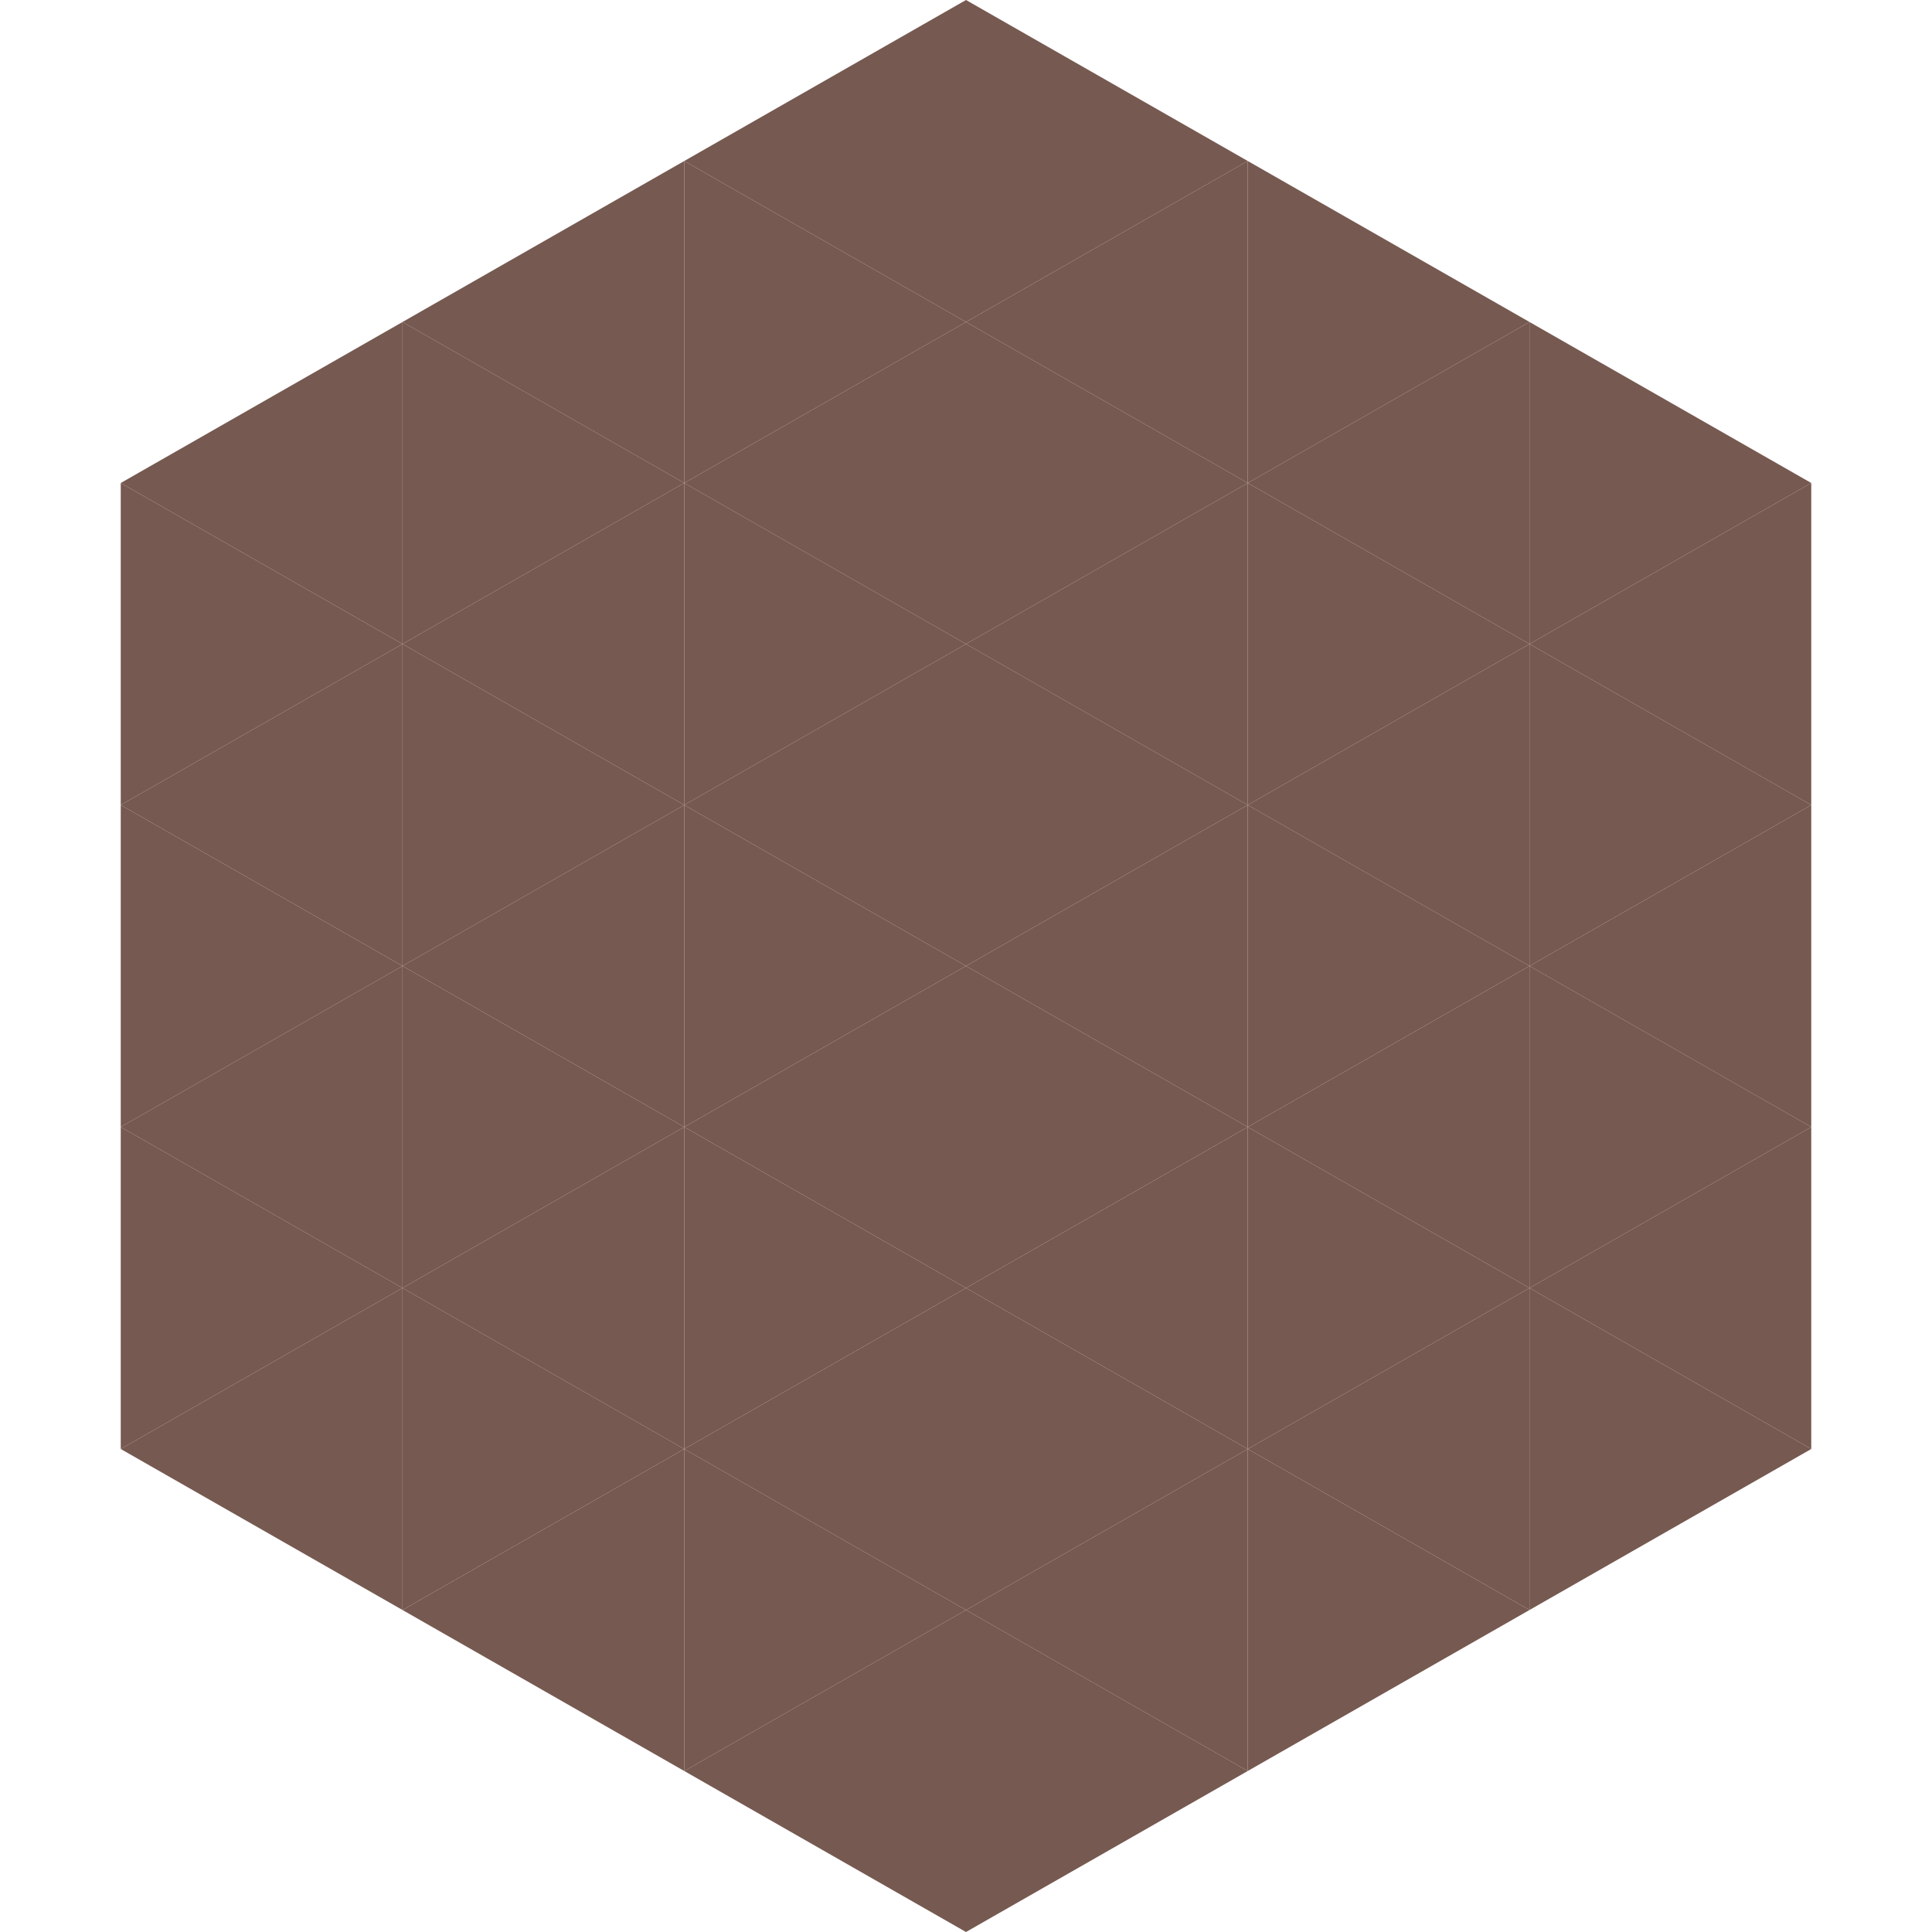
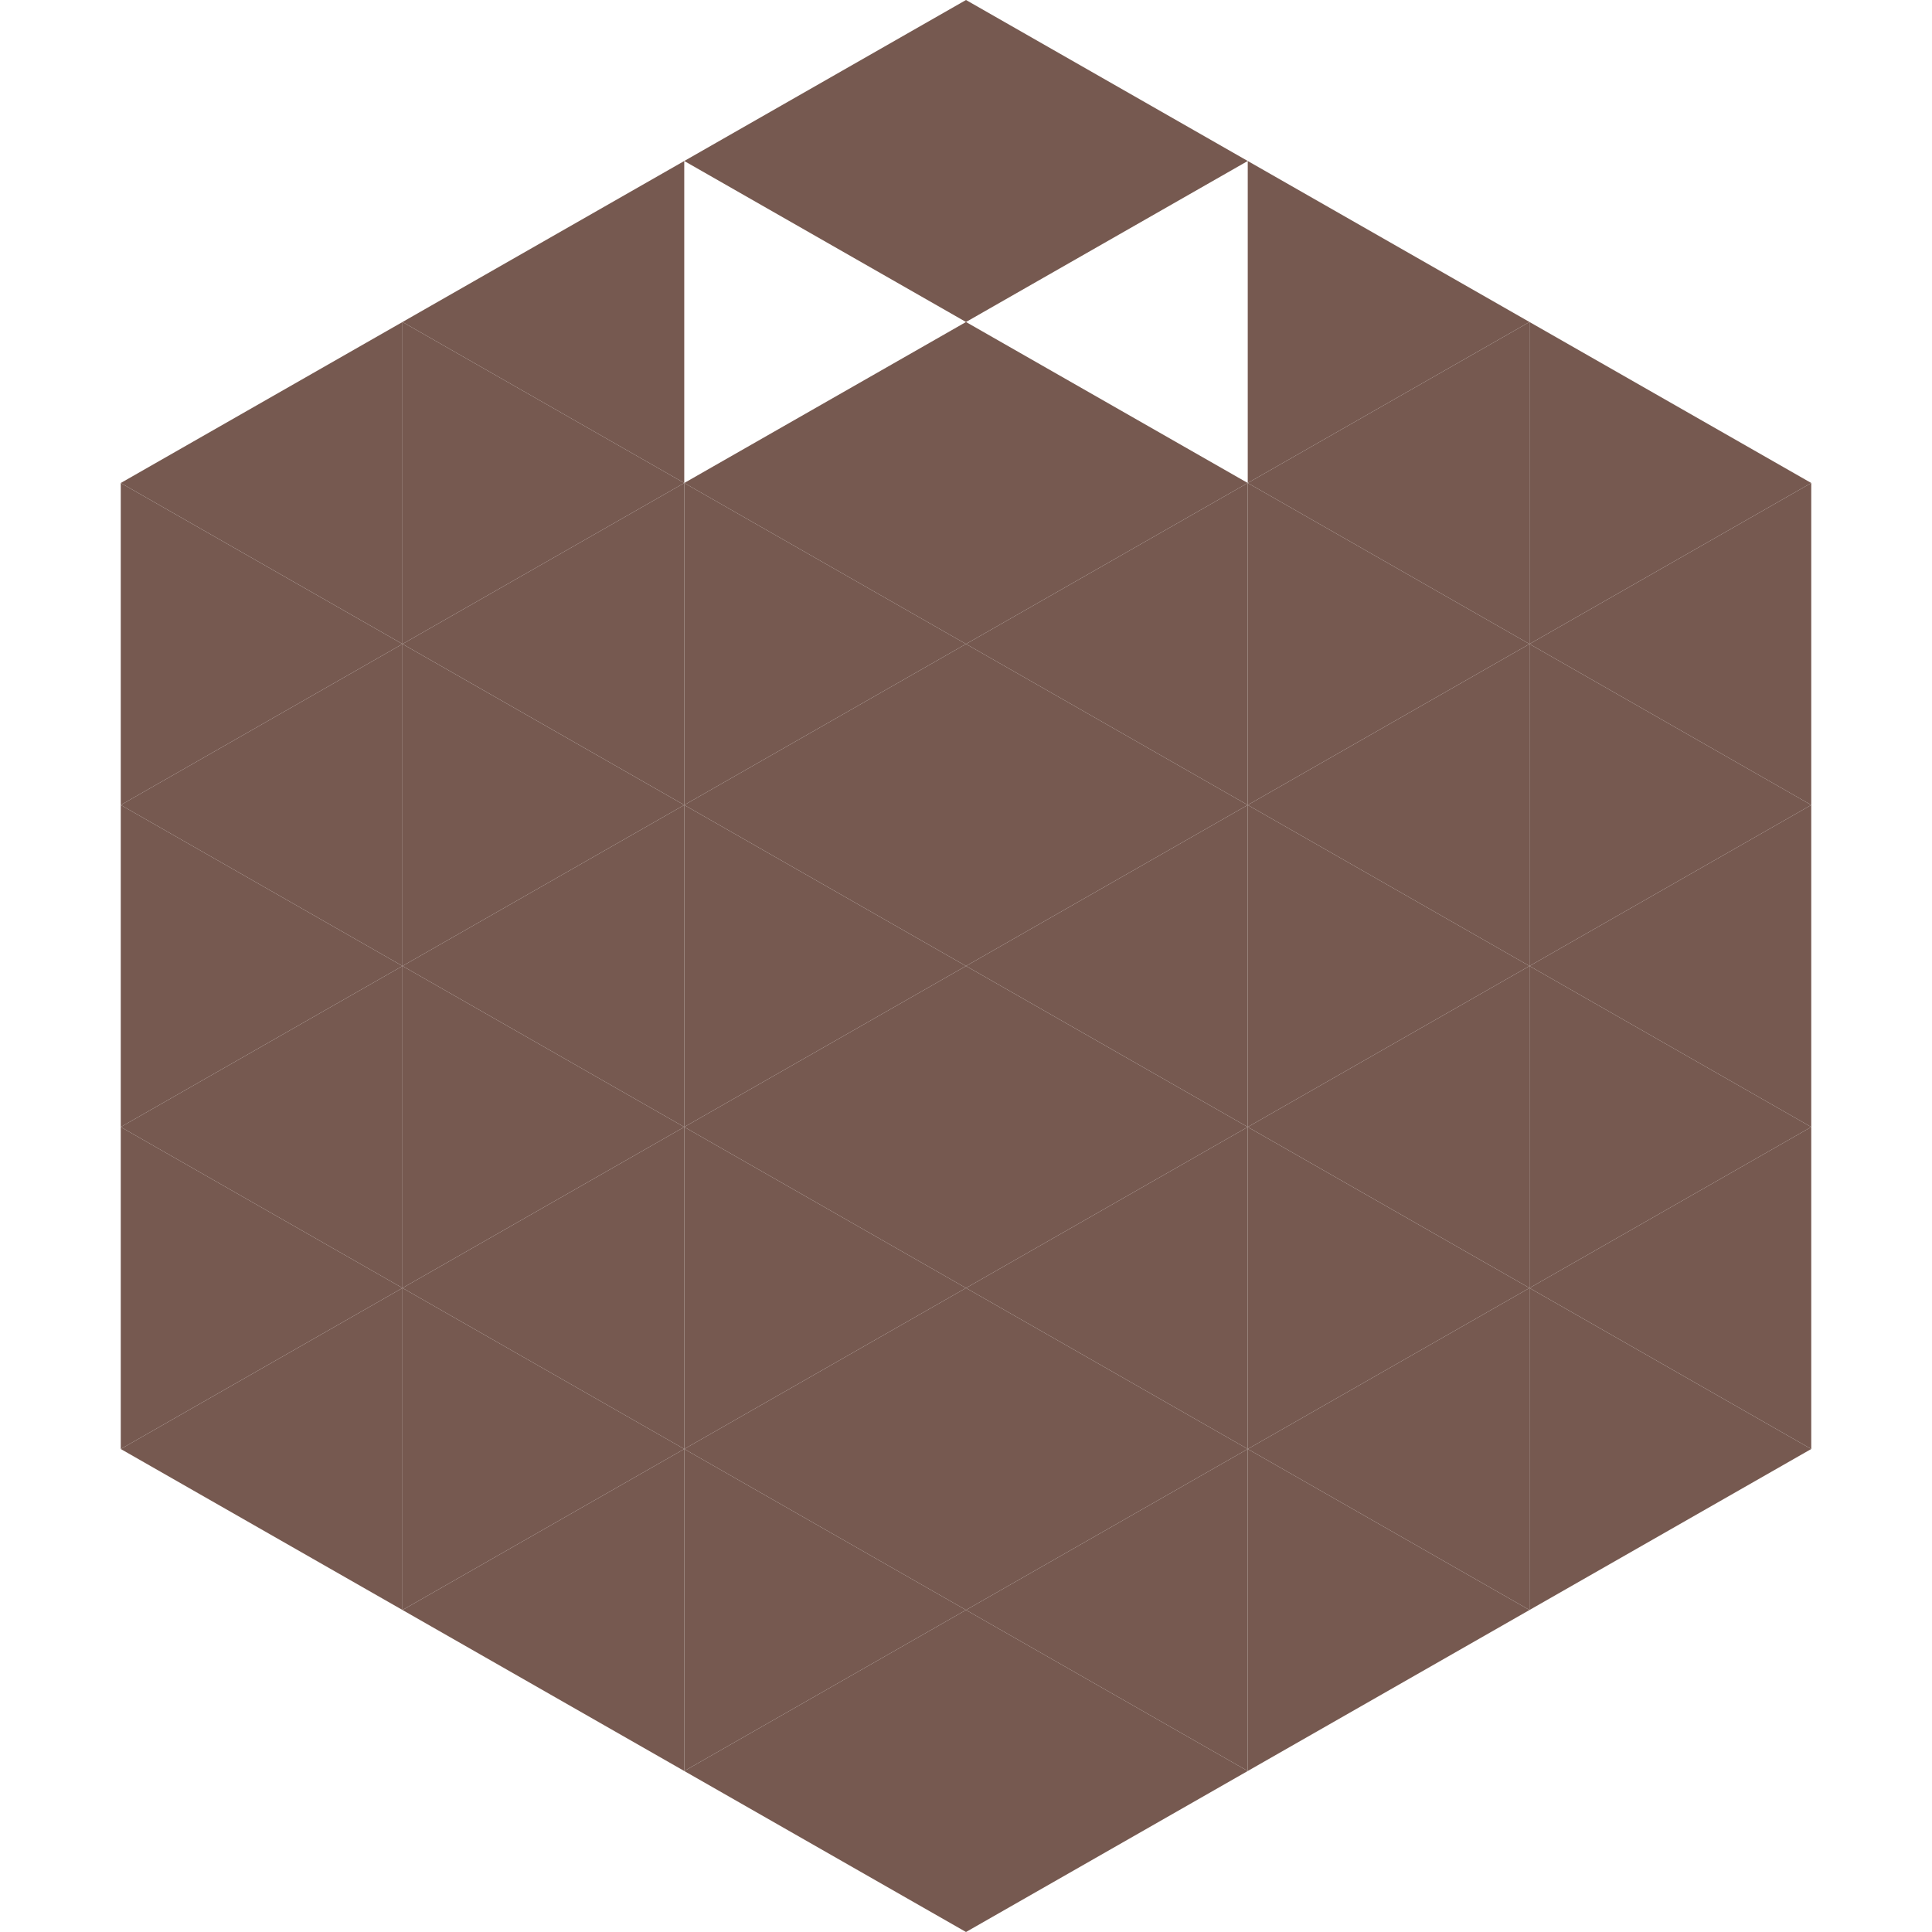
<svg xmlns="http://www.w3.org/2000/svg" width="240" height="240">
  <polygon points="50,40 15,60 50,80" style="fill:rgb(118,89,80)" />
  <polygon points="190,40 225,60 190,80" style="fill:rgb(118,89,80)" />
  <polygon points="15,60 50,80 15,100" style="fill:rgb(118,89,80)" />
  <polygon points="225,60 190,80 225,100" style="fill:rgb(118,89,80)" />
  <polygon points="50,80 15,100 50,120" style="fill:rgb(118,89,80)" />
  <polygon points="190,80 225,100 190,120" style="fill:rgb(118,89,80)" />
  <polygon points="15,100 50,120 15,140" style="fill:rgb(118,89,80)" />
  <polygon points="225,100 190,120 225,140" style="fill:rgb(118,89,80)" />
  <polygon points="50,120 15,140 50,160" style="fill:rgb(118,89,80)" />
  <polygon points="190,120 225,140 190,160" style="fill:rgb(118,89,80)" />
  <polygon points="15,140 50,160 15,180" style="fill:rgb(118,89,80)" />
  <polygon points="225,140 190,160 225,180" style="fill:rgb(118,89,80)" />
  <polygon points="50,160 15,180 50,200" style="fill:rgb(118,89,80)" />
  <polygon points="190,160 225,180 190,200" style="fill:rgb(118,89,80)" />
  <polygon points="15,180 50,200 15,220" style="fill:rgb(255,255,255); fill-opacity:0" />
  <polygon points="225,180 190,200 225,220" style="fill:rgb(255,255,255); fill-opacity:0" />
  <polygon points="50,0 85,20 50,40" style="fill:rgb(255,255,255); fill-opacity:0" />
  <polygon points="190,0 155,20 190,40" style="fill:rgb(255,255,255); fill-opacity:0" />
  <polygon points="85,20 50,40 85,60" style="fill:rgb(118,89,80)" />
  <polygon points="155,20 190,40 155,60" style="fill:rgb(118,89,80)" />
  <polygon points="50,40 85,60 50,80" style="fill:rgb(118,89,80)" />
  <polygon points="190,40 155,60 190,80" style="fill:rgb(118,89,80)" />
  <polygon points="85,60 50,80 85,100" style="fill:rgb(118,89,80)" />
  <polygon points="155,60 190,80 155,100" style="fill:rgb(118,89,80)" />
  <polygon points="50,80 85,100 50,120" style="fill:rgb(118,89,80)" />
  <polygon points="190,80 155,100 190,120" style="fill:rgb(118,89,80)" />
  <polygon points="85,100 50,120 85,140" style="fill:rgb(118,89,80)" />
  <polygon points="155,100 190,120 155,140" style="fill:rgb(118,89,80)" />
  <polygon points="50,120 85,140 50,160" style="fill:rgb(118,89,80)" />
  <polygon points="190,120 155,140 190,160" style="fill:rgb(118,89,80)" />
  <polygon points="85,140 50,160 85,180" style="fill:rgb(118,89,80)" />
  <polygon points="155,140 190,160 155,180" style="fill:rgb(118,89,80)" />
  <polygon points="50,160 85,180 50,200" style="fill:rgb(118,89,80)" />
  <polygon points="190,160 155,180 190,200" style="fill:rgb(118,89,80)" />
  <polygon points="85,180 50,200 85,220" style="fill:rgb(118,89,80)" />
  <polygon points="155,180 190,200 155,220" style="fill:rgb(118,89,80)" />
  <polygon points="120,0 85,20 120,40" style="fill:rgb(118,89,80)" />
  <polygon points="120,0 155,20 120,40" style="fill:rgb(118,89,80)" />
-   <polygon points="85,20 120,40 85,60" style="fill:rgb(118,89,80)" />
-   <polygon points="155,20 120,40 155,60" style="fill:rgb(118,89,80)" />
  <polygon points="120,40 85,60 120,80" style="fill:rgb(118,89,80)" />
  <polygon points="120,40 155,60 120,80" style="fill:rgb(118,89,80)" />
  <polygon points="85,60 120,80 85,100" style="fill:rgb(118,89,80)" />
  <polygon points="155,60 120,80 155,100" style="fill:rgb(118,89,80)" />
  <polygon points="120,80 85,100 120,120" style="fill:rgb(118,89,80)" />
  <polygon points="120,80 155,100 120,120" style="fill:rgb(118,89,80)" />
  <polygon points="85,100 120,120 85,140" style="fill:rgb(118,89,80)" />
  <polygon points="155,100 120,120 155,140" style="fill:rgb(118,89,80)" />
  <polygon points="120,120 85,140 120,160" style="fill:rgb(118,89,80)" />
  <polygon points="120,120 155,140 120,160" style="fill:rgb(118,89,80)" />
  <polygon points="85,140 120,160 85,180" style="fill:rgb(118,89,80)" />
  <polygon points="155,140 120,160 155,180" style="fill:rgb(118,89,80)" />
  <polygon points="120,160 85,180 120,200" style="fill:rgb(118,89,80)" />
  <polygon points="120,160 155,180 120,200" style="fill:rgb(118,89,80)" />
  <polygon points="85,180 120,200 85,220" style="fill:rgb(118,89,80)" />
  <polygon points="155,180 120,200 155,220" style="fill:rgb(118,89,80)" />
  <polygon points="120,200 85,220 120,240" style="fill:rgb(118,89,80)" />
  <polygon points="120,200 155,220 120,240" style="fill:rgb(118,89,80)" />
  <polygon points="85,220 120,240 85,260" style="fill:rgb(255,255,255); fill-opacity:0" />
  <polygon points="155,220 120,240 155,260" style="fill:rgb(255,255,255); fill-opacity:0" />
</svg>